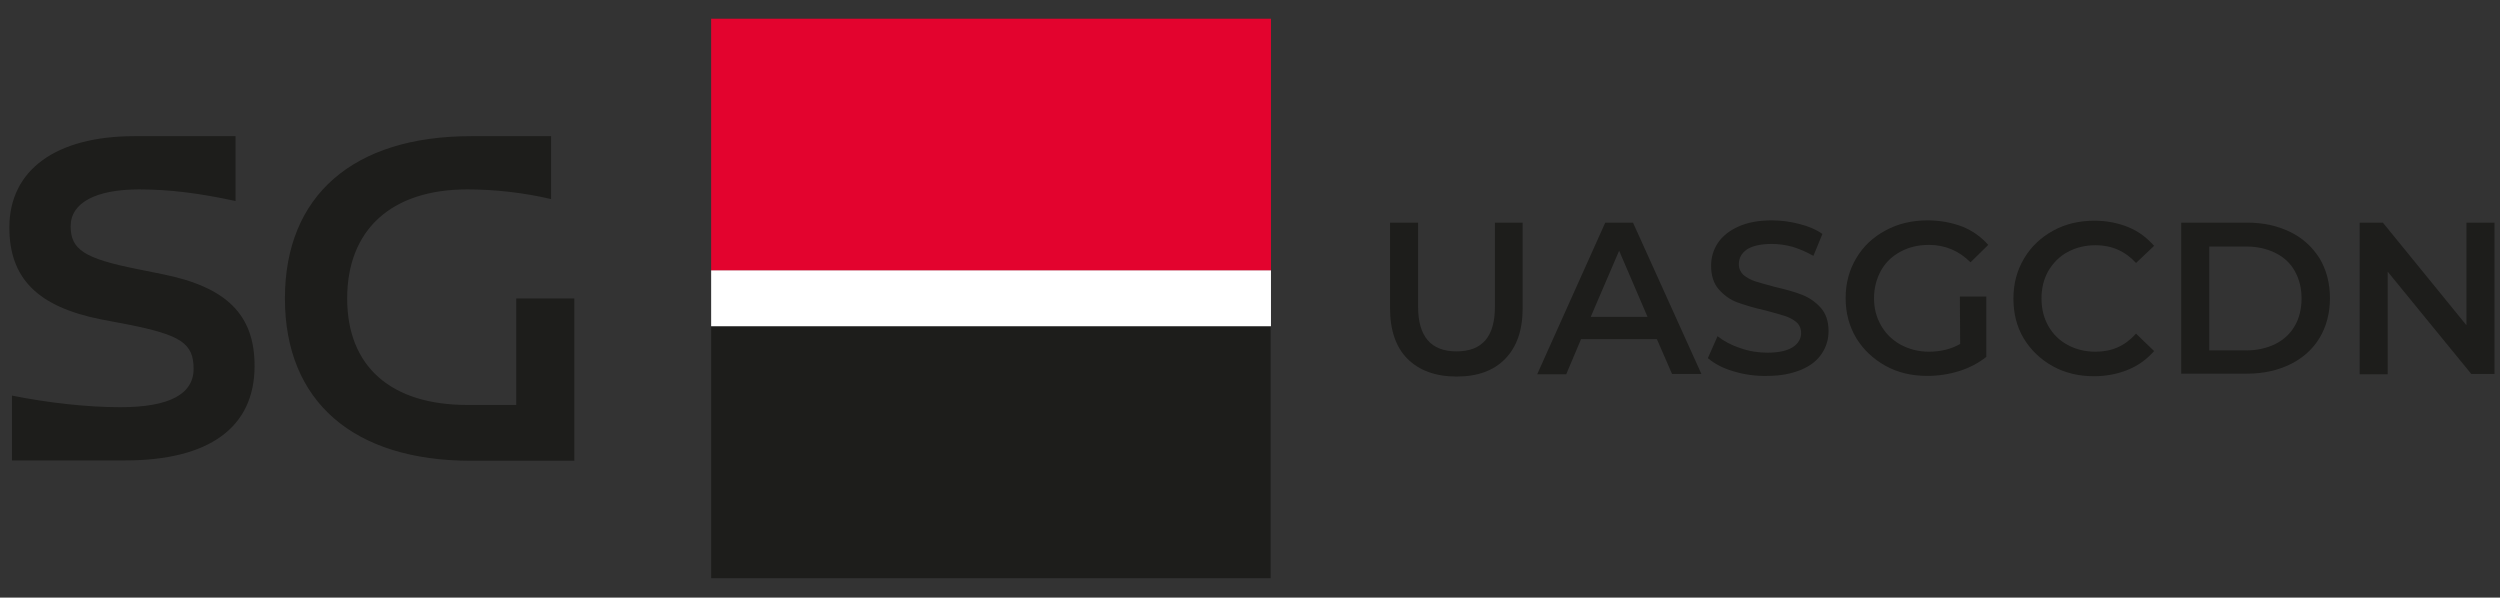
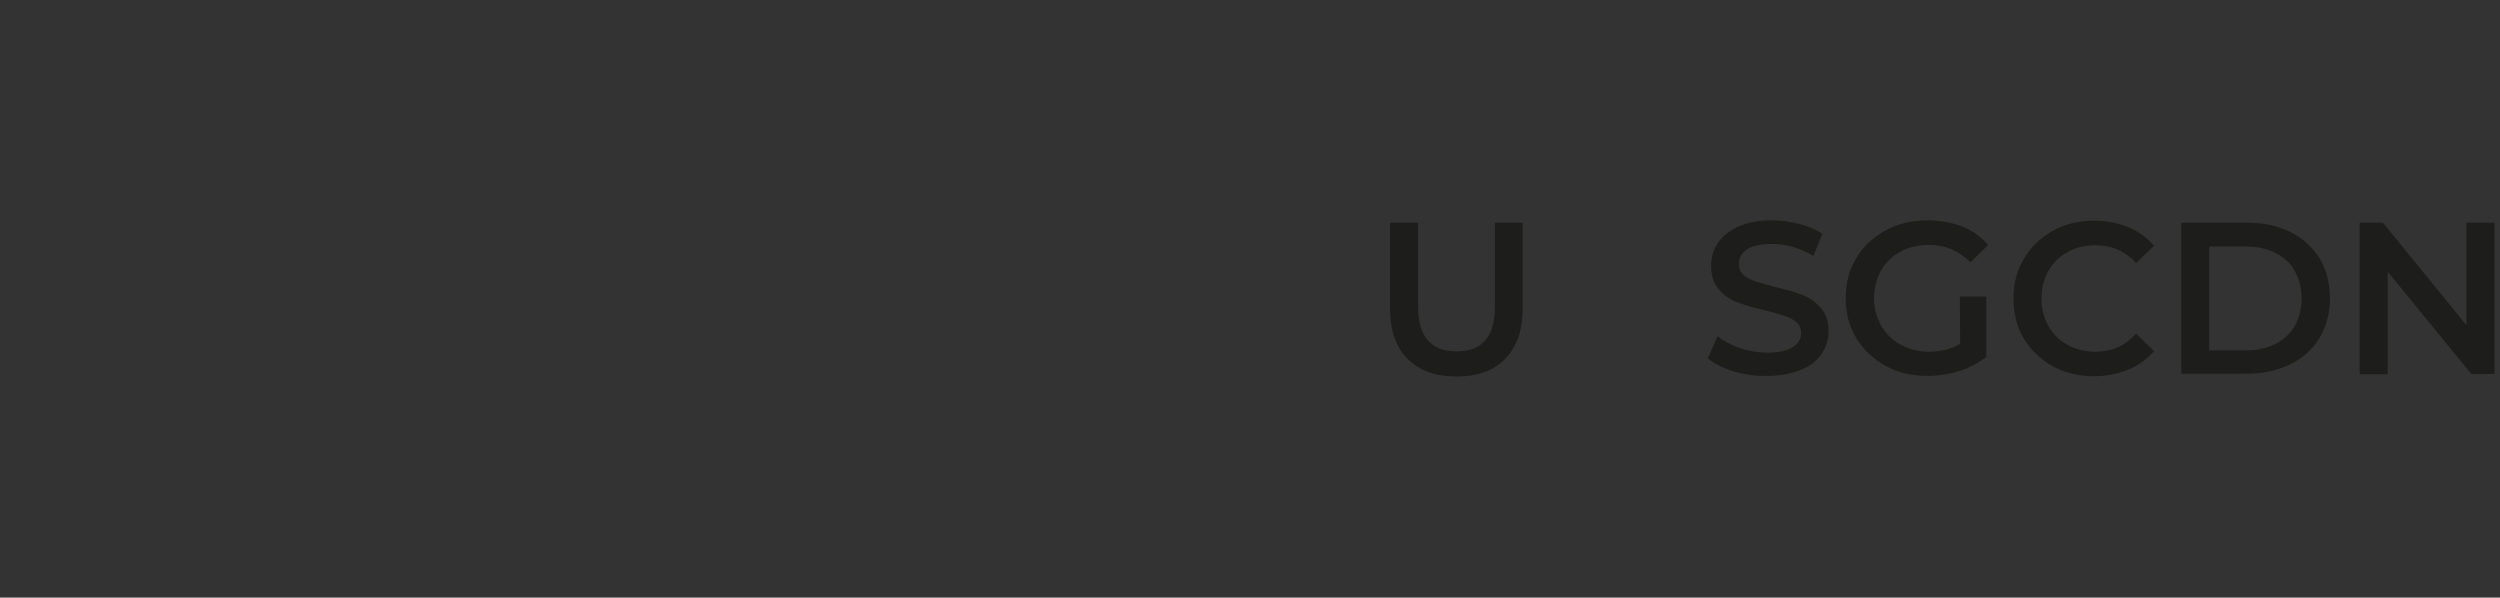
<svg xmlns="http://www.w3.org/2000/svg" version="1.1" id="Calque_1" x="0px" y="0px" viewBox="0 0 774.8 185.2" style="enable-background:new 0 0 774.8 185.2;" xml:space="preserve">
  <rect x="0" y="0" width="774.8" height="185.2" fill="#333333" stroke="none" />
  <style type="text/css"> .st0{fill:#1D1D1B;} .st1{fill:#E3032E;} .st2{fill:#FFFFFF;} </style>
  <g>
-     <path class="st0" d="M42.6,83.4l7.9,1.6c19.8,4,28.4,12.6,28.4,28.4c0,19.1-14.1,29.3-40.2,29.3h-35v-20.1 c11.5,2.3,23.5,3.6,33.6,3.6c15.1,0,22.7-4,22.7-11.9s-3.9-10.5-20.7-13.8L31.4,99C11.7,95.1,2.9,86.3,2.9,70.5 c0-17.8,14.4-28.3,38.8-28.3H73v20.1c-11.1-2.4-20.4-3.6-29.9-3.6c-13.5,0-21.2,4.2-21.2,11.4S26,80.1,42.6,83.4 M178,92.5v50.3 h-32c-36.5,0-57.7-18.4-57.7-50.3s21.2-50.3,57.7-50.3h24.8v19.5c-8.5-2-17.5-3-26-3c-23.5,0-37.2,12.5-37.2,33.8s13.8,33,37.2,33 H160v-33H178z" />
-     <rect x="220.4" y="5.8" class="st1" width="173.5" height="78.1" />
-     <rect x="220.4" y="101.2" class="st0" width="173.4" height="78" />
-     <rect x="220.4" y="83.8" class="st2" width="173.5" height="17.3" />
-   </g>
+     </g>
  <g>
    <path class="st0" d="M436.2,111.2c-3.6-3.6-5.4-8.9-5.4-15.7V69h8.7v26.1c0,9.2,4,13.8,11.9,13.8c8,0,11.9-4.6,11.9-13.8V69h8.6 v26.5c0,6.8-1.8,12-5.4,15.7s-8.6,5.5-15.1,5.5S439.8,114.8,436.2,111.2L436.2,111.2z" />
-     <path class="st0" d="M513.5,105.1H490l-4.6,10.9h-9L497.5,69h8.6l21.2,46.9h-9.1L513.5,105.1L513.5,105.1z M510.6,98.2l-8.8-20.5 L493,98.2H510.6z" />
    <path class="st0" d="M537.3,115.1c-3.4-1-6-2.4-8-4.1l3-6.8c1.9,1.5,4.3,2.8,7.1,3.7c2.8,1,5.6,1.4,8.4,1.4c3.5,0,6.1-0.6,7.8-1.7 c1.7-1.1,2.6-2.6,2.6-4.4c0-1.3-0.5-2.5-1.4-3.3s-2.2-1.5-3.7-2s-3.5-1-6-1.7c-3.6-0.8-6.5-1.7-8.7-2.5c-2.2-0.8-4.1-2.2-5.7-4 s-2.4-4.3-2.4-7.3c0-2.6,0.7-5,2.1-7.1s3.5-3.8,6.4-5.1s6.3-1.9,10.4-1.9c2.9,0,5.7,0.4,8.4,1.1c2.8,0.7,5.2,1.7,7.2,3.1l-2.8,6.8 c-2.1-1.2-4.2-2.1-6.4-2.8c-2.2-0.6-4.4-0.9-6.5-0.9c-3.4,0-6,0.6-7.7,1.7c-1.7,1.2-2.5,2.7-2.5,4.6c0,1.3,0.5,2.4,1.4,3.3 c1,0.8,2.2,1.5,3.7,2s3.5,1,6,1.7c3.5,0.8,6.3,1.6,8.6,2.5c2.2,0.9,4.1,2.2,5.7,4s2.4,4.2,2.4,7.2c0,2.6-0.7,4.9-2.1,7 s-3.5,3.8-6.4,5s-6.3,1.9-10.5,1.9C544.2,116.6,540.7,116.1,537.3,115.1L537.3,115.1z" />
    <path class="st0" d="M607.4,91.9h8.2v18.7c-2.4,1.9-5.2,3.4-8.4,4.4c-3.2,1-6.5,1.5-9.9,1.5c-4.8,0-9.1-1-12.9-3.1 c-3.8-2.1-6.9-5-9.1-8.6c-2.2-3.7-3.3-7.8-3.3-12.4s1.1-8.7,3.3-12.4c2.2-3.7,5.2-6.5,9.1-8.6c3.9-2.1,8.2-3.1,13-3.1 c3.9,0,7.5,0.7,10.7,1.9c3.2,1.3,5.9,3.2,8.1,5.7l-5.5,5.4c-3.6-3.6-7.9-5.4-12.9-5.4c-3.3,0-6.2,0.7-8.8,2.1 c-2.6,1.4-4.6,3.3-6,5.8c-1.4,2.5-2.2,5.4-2.2,8.6s0.7,5.9,2.2,8.5c1.4,2.5,3.5,4.5,6,5.9c2.6,1.4,5.5,2.2,8.8,2.2 c3.7,0,6.9-0.8,9.7-2.4L607.4,91.9L607.4,91.9z" />
    <path class="st0" d="M636.2,113.5c-3.8-2.1-6.8-5-9-8.6c-2.2-3.7-3.2-7.8-3.2-12.4s1.1-8.7,3.3-12.4c2.2-3.7,5.2-6.5,9-8.6 c3.8-2.1,8.1-3.1,12.8-3.1c3.8,0,7.3,0.7,10.5,2s5.8,3.3,8,5.8l-5.6,5.3c-3.4-3.7-7.6-5.5-12.5-5.5c-3.2,0-6.1,0.7-8.7,2.1 s-4.5,3.4-6,5.9c-1.4,2.5-2.1,5.3-2.1,8.5s0.7,6,2.1,8.5s3.4,4.5,6,5.9c2.6,1.4,5.4,2.1,8.7,2.1c5,0,9.1-1.8,12.5-5.6l5.6,5.4 c-2.2,2.5-4.9,4.5-8.1,5.8s-6.7,2-10.6,2C644.3,116.6,640,115.6,636.2,113.5L636.2,113.5z" />
    <path class="st0" d="M676,69h20.5c5,0,9.4,1,13.3,2.9c3.9,1.9,6.9,4.7,9.1,8.2c2.1,3.5,3.2,7.7,3.2,12.3s-1.1,8.8-3.2,12.3 s-5.2,6.3-9.1,8.2s-8.3,2.9-13.3,2.9H676V69L676,69z M696.1,108.6c3.4,0,6.5-0.7,9.1-2s4.6-3.2,6-5.6s2.1-5.3,2.1-8.5 s-0.7-6-2.1-8.5s-3.4-4.3-6-5.6s-5.6-2-9.1-2h-11.4v32.2L696.1,108.6L696.1,108.6z" />
    <path class="st0" d="M773.1,69v46.9h-7.2L740,84.2v31.8h-8.7V69h7.2l25.9,31.8V69H773.1z" />
  </g>
</svg>